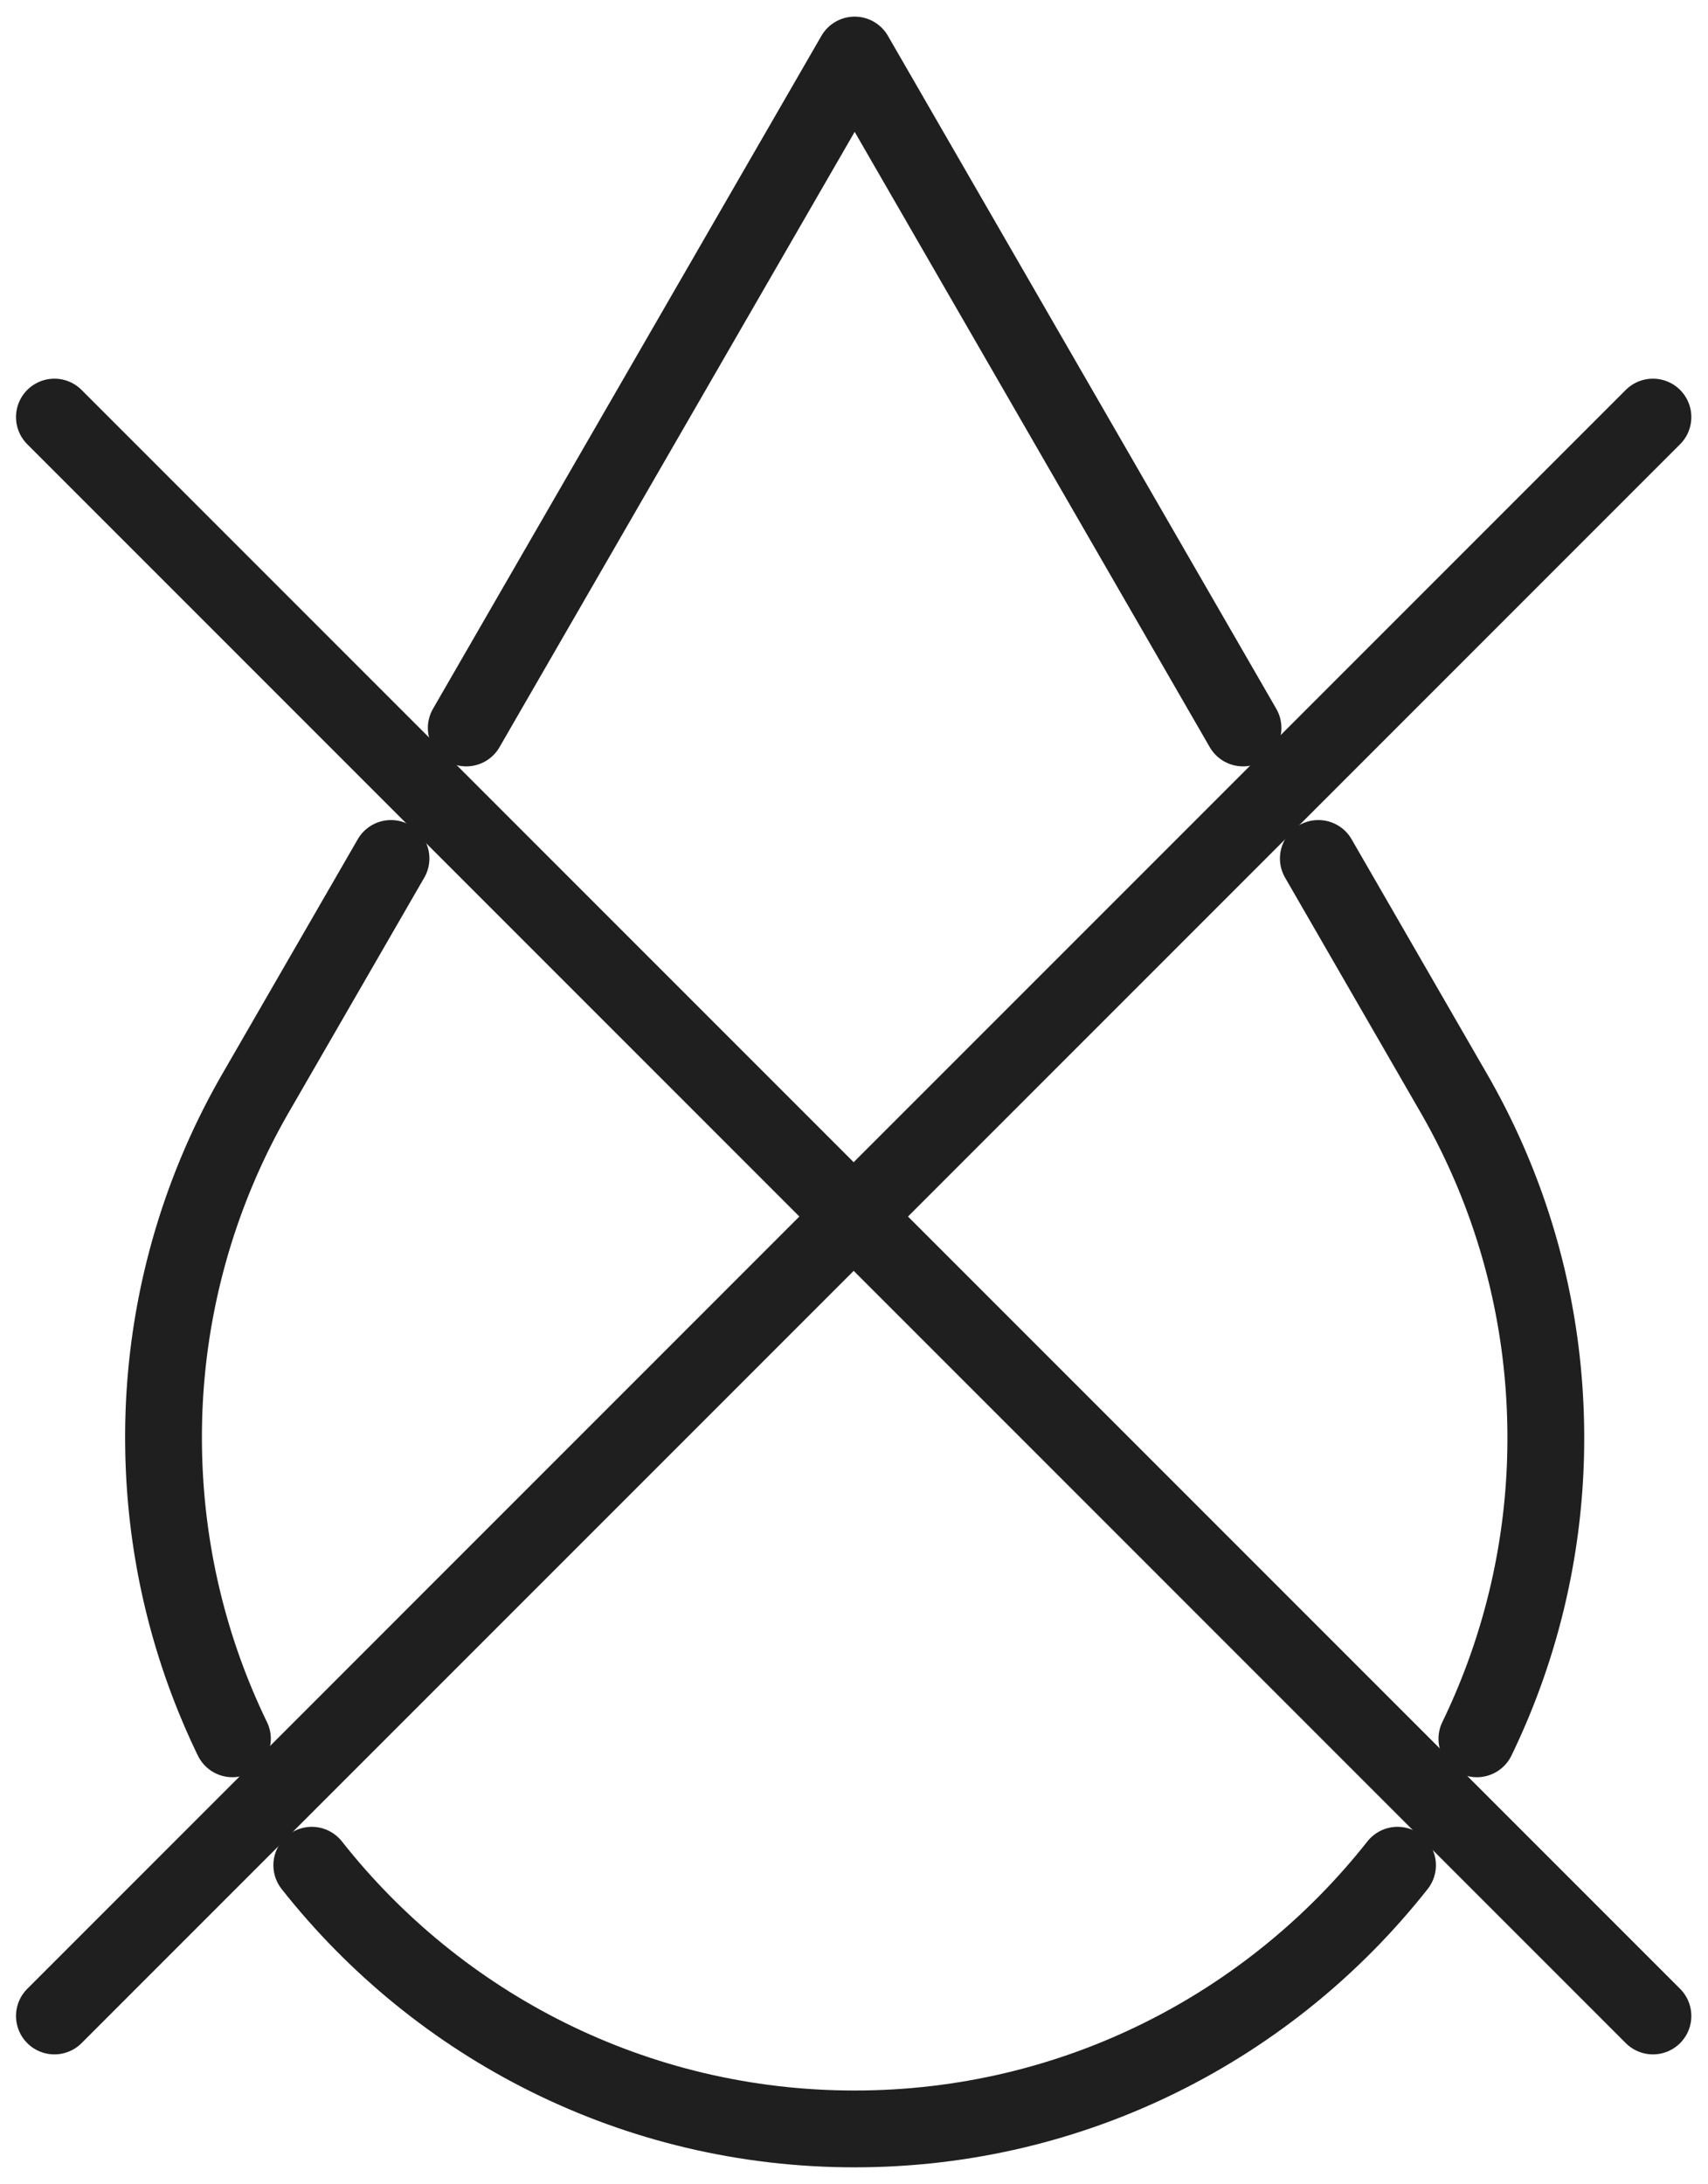
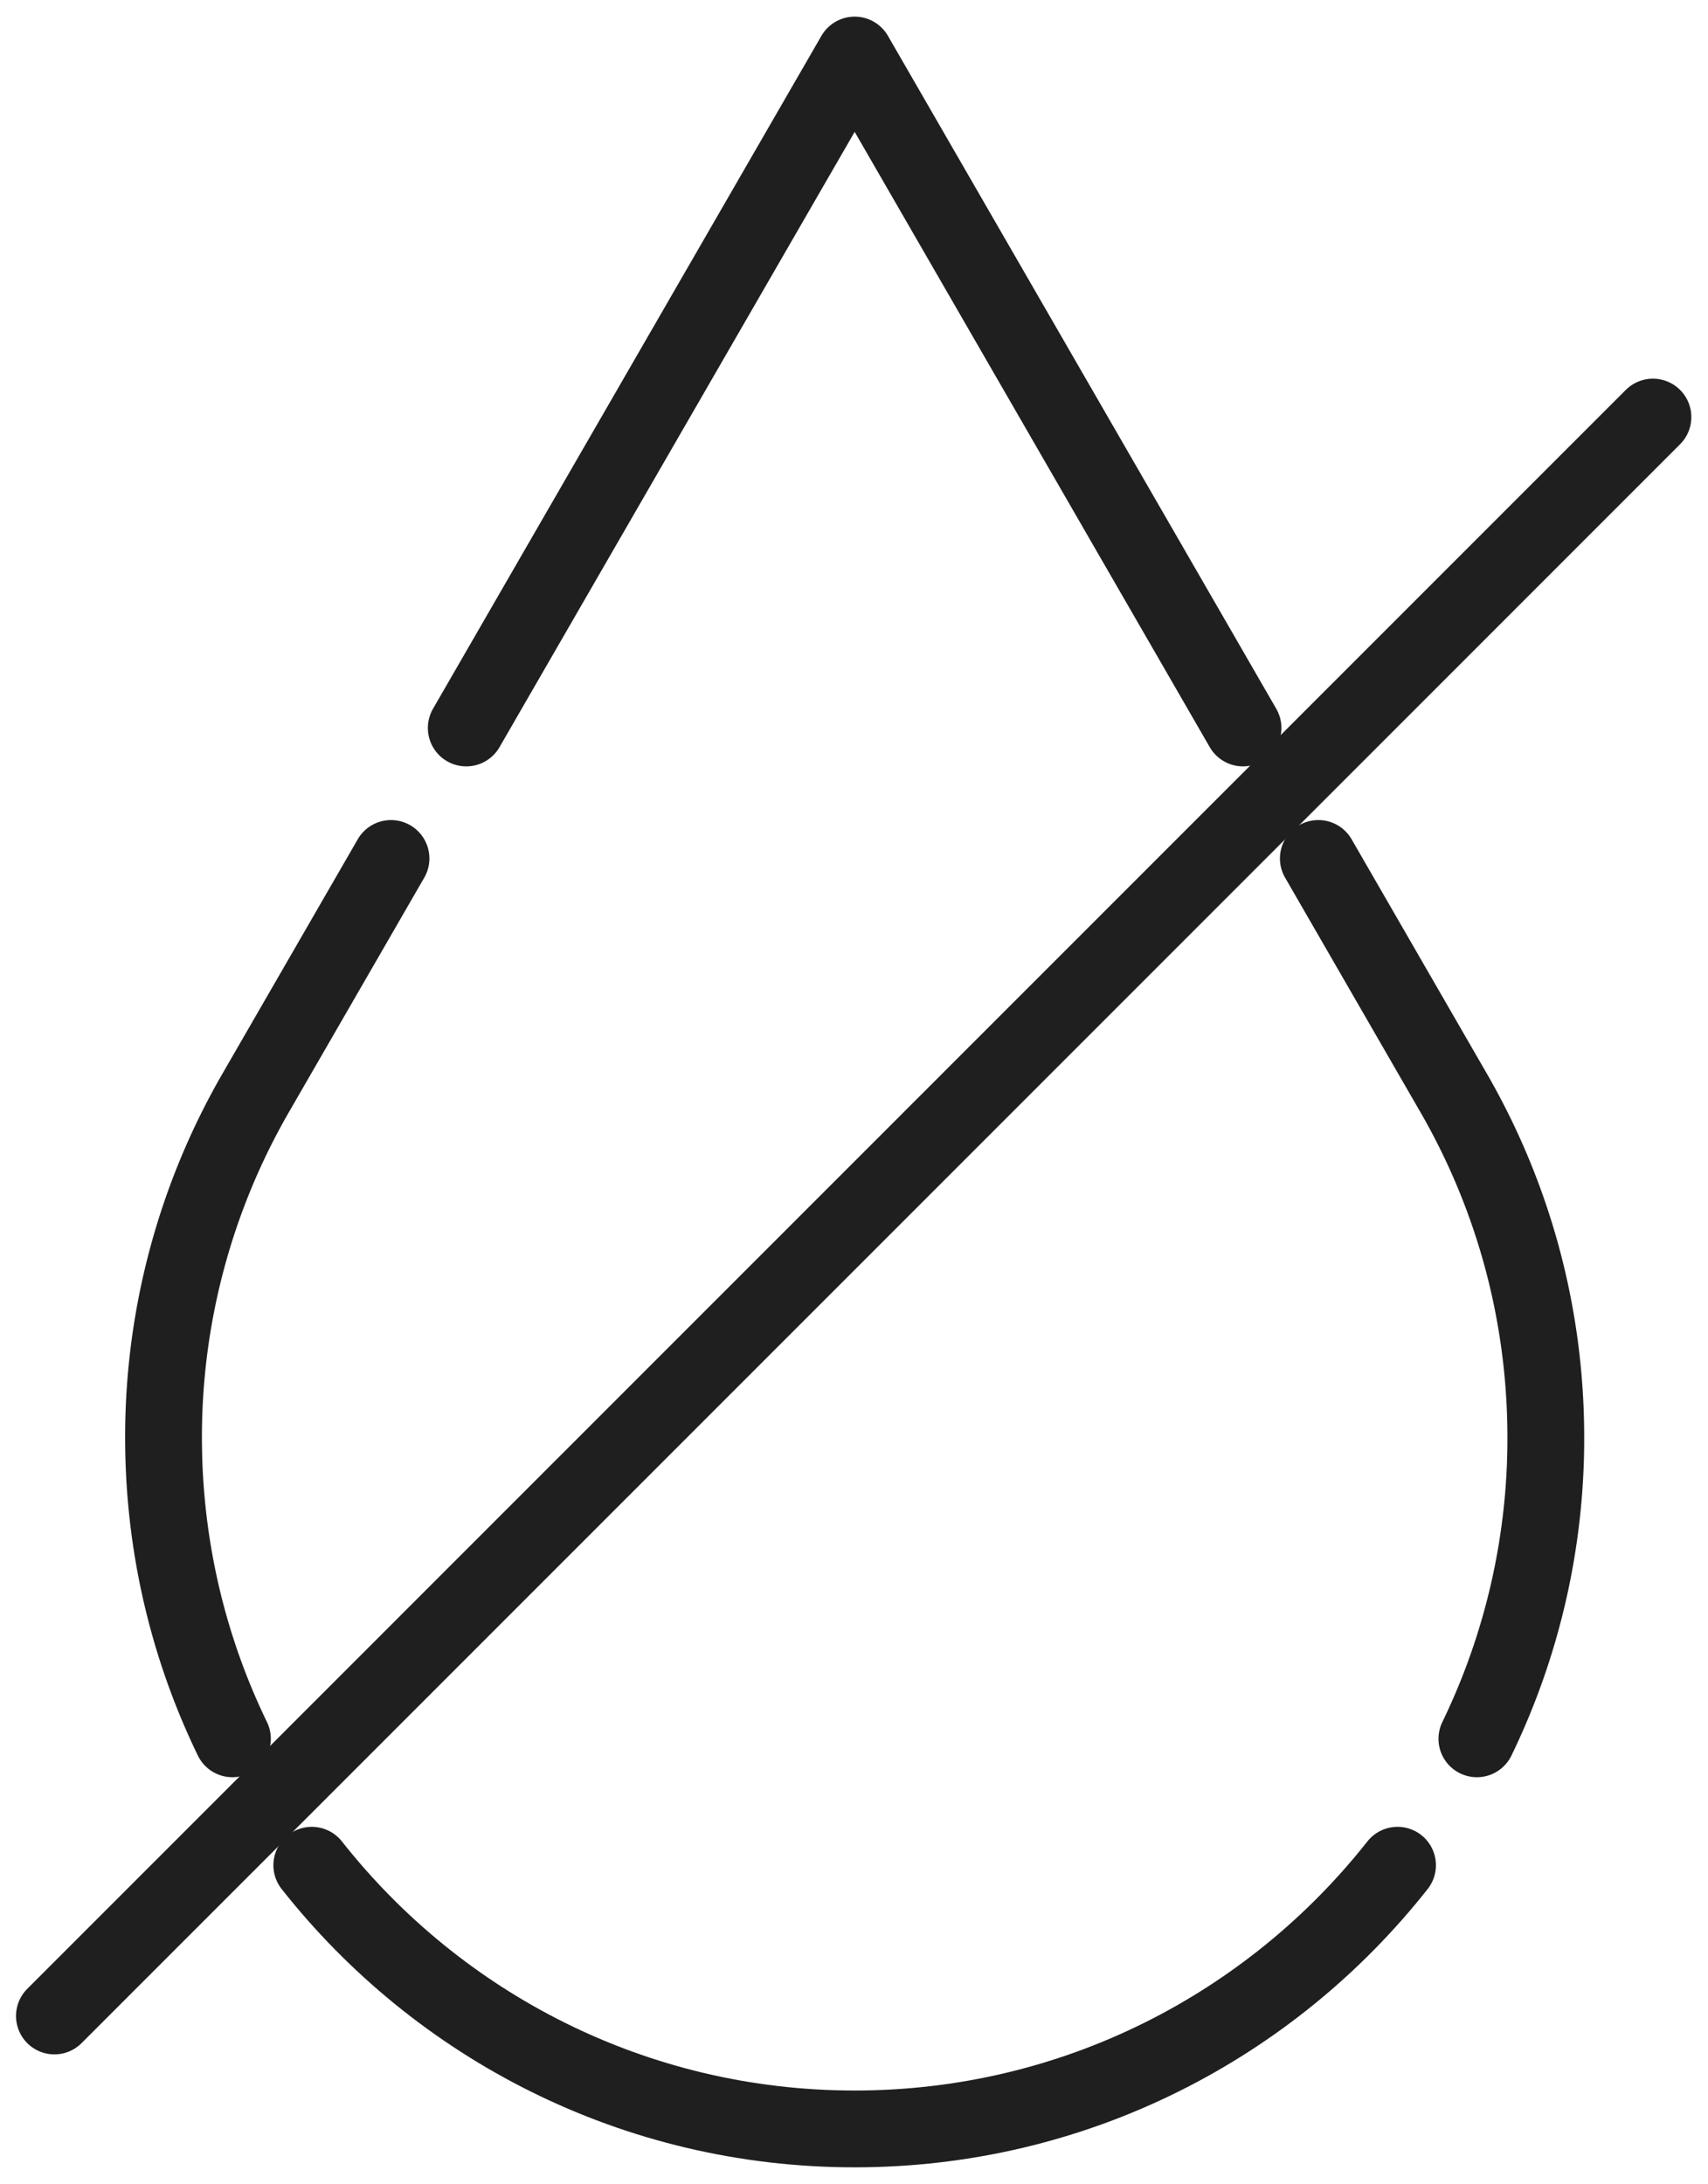
<svg xmlns="http://www.w3.org/2000/svg" viewBox="427.767 3098.567 44.483 56.867" height="56.867" width="44.483">
  <g data-name="Gruppe 197">
    <g clip-path="url(&quot;#a&quot;)" transform="translate(406 3085)" data-name="Gruppe 196">
      <g data-name="Gruppe 198">
        <path data-name="Pfad 134" fill="transparent" stroke="#1f1f1f" stroke-width="2" stroke-linecap="round" stroke-linejoin="round" d="M31.95 35.92 28.44 42a17.913 17.913 0 0 0-2.414 9c0 2.811.645 5.472 1.794 7.842" />
        <path data-name="Pfad 135" fill="transparent" stroke="#1f1f1f" stroke-width="2" stroke-linecap="round" stroke-linejoin="round" d="M60.231 58.842a17.922 17.922 0 0 0 1.795-7.841c0-3.28-.881-6.352-2.414-9l-3.51-6.081" />
        <path data-name="Pfad 136" fill="transparent" stroke="#1f1f1f" stroke-width="2" stroke-linecap="round" stroke-linejoin="round" d="M54.14 32.522 44.026 15 33.91 32.522" />
        <path data-name="Pfad 137" fill="transparent" stroke="#1f1f1f" stroke-width="2" stroke-linecap="round" stroke-linejoin="round" d="M29.887 62.134C33.183 66.314 38.29 69 44.026 69c5.736 0 10.841-2.687 14.138-6.866" />
        <path data-name="Linie 26" fill="transparent" stroke="#1f1f1f" stroke-width="2" stroke-linecap="round" stroke-linejoin="round" d="M64.816 24.427 23.184 66.059" />
-         <path data-name="Linie 27" fill="transparent" stroke="#1f1f1f" stroke-width="2" stroke-linecap="round" stroke-linejoin="round" d="m23.184 24.427 41.632 41.632" />
      </g>
    </g>
  </g>
  <defs>
    <clipPath id="a">
      <path transform="translate(4 2)" data-name="Rechteck 117" d="M0 0h80v80H0V0z" />
    </clipPath>
  </defs>
</svg>